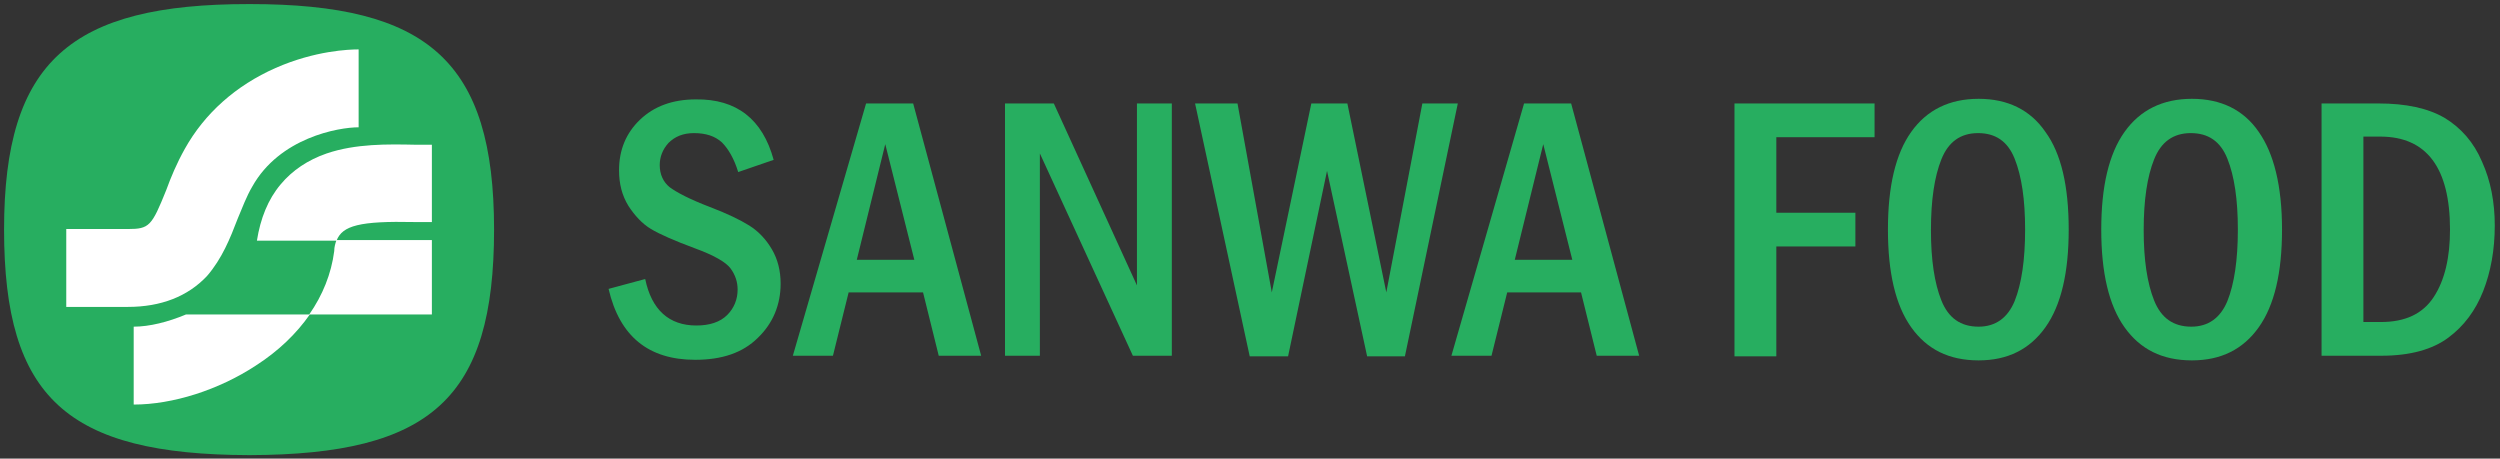
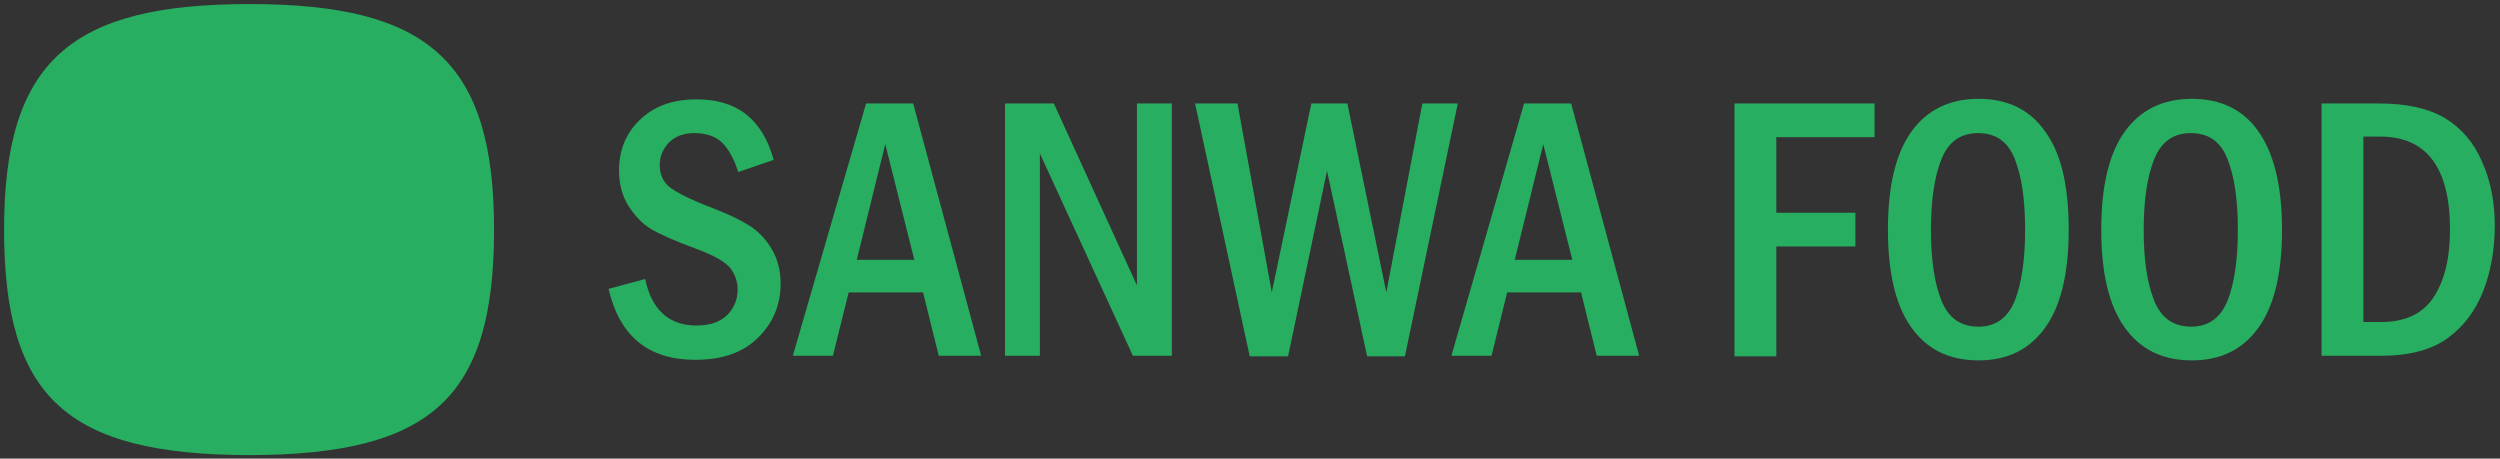
<svg xmlns="http://www.w3.org/2000/svg" version="1.1" id="レイヤー_1" x="0px" y="0px" viewBox="0 0 430.1 78.9" style="enable-background:new 0 0 430.1 78.9;" xml:space="preserve">
  <rect x="0" y="0" width="430.1" height="78.9" fill="#333333" stroke="none" />
  <style type="text/css">
	.st0{fill:#27AE60;}
	.st1{fill:#FFFFFF;}
</style>
  <path class="st0" d="M85,39.5C85,10.5,73.6,0.7,43,0.7l0,0c0,0-0.1,0-0.1,0s-0.1,0-0.1,0l0,0c-30.6,0-42.1,9.8-42.1,38.8  c0,29,10.9,38.7,42.1,38.8l0,0c0,0,0.1,0,0.1,0s0.1,0,0.1,0l0,0C74.2,78.2,85,68.5,85,39.5z" />
-   <path class="st1" d="M40.9,37.6c0.8-1.9,1.5-3.8,2.5-5.5c4.7-8.4,14.8-10.2,18.3-10.2V8.5c-1.6,0-7.5,0.2-14.3,3.2  c-6.8,3-12.2,7.8-15.6,13.9c-1.4,2.5-2.4,4.9-3.2,7.1c-2.5,6.2-2.9,6.7-6.6,6.7H11.4v13.4h10.6c5.7,0,10.3-1.8,13.6-5.3  C38.2,44.5,39.6,41,40.9,37.6z M23,56.2v13.4c6.7,0,14.6-2.5,21-6.7c3.9-2.5,7-5.5,9.3-8.8H32C28.9,55.4,25.7,56.2,23,56.2z   M53.2,54.1h21.1V41.3H57.9c-0.2,0.5-0.4,1.2-0.4,1.9C57,47.1,55.5,50.8,53.2,54.1z M71.3,38.2c1,0,2,0,3,0V24.9c-0.9,0-1.8,0-2.8,0  c-4.8-0.1-10.3-0.2-15.3,1.5c-3.2,1.1-5.9,2.9-7.9,5.3c-2.2,2.6-3.5,5.9-4.1,9.7h13.7C58.9,38.8,61.9,38,71.3,38.2z" />
  <g>
    <path class="st0" d="M133.1,27.5l-6.1,2.1c-0.7-2.3-1.7-4-2.8-5.1c-1.2-1.1-2.8-1.6-4.8-1.6c-1.9,0-3.3,0.6-4.4,1.7   c-1,1.1-1.5,2.4-1.5,3.8c0,1.6,0.6,2.9,1.7,3.8c1.2,0.9,3.5,2.1,6.9,3.4c2.9,1.1,5.2,2.2,6.8,3.2c1.6,1,2.9,2.4,3.9,4.1   c1,1.7,1.5,3.7,1.5,5.9c0,3.6-1.3,6.8-3.9,9.3c-2.6,2.6-6.2,3.8-10.8,3.8c-8,0-13-4-14.9-12.2L111,48c1.1,5.3,4.1,8,8.8,8   c2.3,0,4.1-0.6,5.3-1.8c1.2-1.2,1.8-2.7,1.8-4.4c0-1.3-0.4-2.5-1.2-3.6c-0.8-1.1-2.9-2.3-6.2-3.5c-3.5-1.3-6-2.4-7.5-3.3   c-1.5-0.9-2.8-2.3-3.9-4c-1.1-1.8-1.6-3.8-1.6-6.1c0-3.5,1.2-6.4,3.6-8.7s5.6-3.5,9.6-3.5C126.7,17,131.2,20.5,133.1,27.5z" />
    <path class="st0" d="M149,17.8h8.1l11.7,43.4h-7.3l-2.7-10.9H146l-2.7,10.9h-6.9L149,17.8z M157.3,44.7l-5-19.9l-4.9,19.9H157.3z" />
    <path class="st0" d="M172.8,17.8h8.5l14.3,31.3V17.8h6v43.4h-6.7l-16-34.8v34.8h-6V17.8z" />
    <path class="st0" d="M205.6,17.8h7.3l5.9,32.5l6.8-32.5h6.2l6.7,32.5l6.2-32.5h6.1l-9.1,43.5h-6.5l-6.9-31.9l-6.7,31.9H215   L205.6,17.8z" />
    <path class="st0" d="M262.2,17.8h8.1l11.7,43.4h-7.3l-2.7-10.9h-12.7l-2.7,10.9h-6.9L262.2,17.8z M270.5,44.7l-5-19.9l-4.9,19.9   H270.5z" />
    <path class="st0" d="M298.4,17.8h24.1v5.8h-16.9v13h13.6v5.8h-13.6v18.9h-7.2V17.8z" />
    <path class="st0" d="M355.9,39.5c0,7.4-1.3,13-4,16.8c-2.7,3.8-6.5,5.7-11.5,5.7c-5.1,0-8.9-1.9-11.6-5.7s-4-9.4-4-16.8   c0-7.4,1.3-13,4-16.8c2.7-3.8,6.6-5.7,11.6-5.7c5,0,8.9,1.9,11.5,5.7C354.6,26.4,355.9,32,355.9,39.5z M348.4,39.5   c0-5.2-0.6-9.2-1.8-12.2s-3.3-4.4-6.3-4.4s-5.1,1.5-6.3,4.5c-1.2,3-1.8,7-1.8,12.2c0,5.1,0.6,9.1,1.8,12.1c1.2,3,3.3,4.5,6.4,4.5   c2.9,0,5-1.5,6.2-4.4C347.8,48.8,348.4,44.7,348.4,39.5z" />
    <path class="st0" d="M392.6,39.5c0,7.4-1.3,13-4,16.8c-2.7,3.8-6.5,5.7-11.5,5.7c-5.1,0-8.9-1.9-11.6-5.7s-4-9.4-4-16.8   c0-7.4,1.3-13,4-16.8c2.7-3.8,6.6-5.7,11.6-5.7c5,0,8.9,1.9,11.5,5.7C391.2,26.4,392.6,32,392.6,39.5z M385,39.5   c0-5.2-0.6-9.2-1.8-12.2s-3.3-4.4-6.3-4.4s-5.1,1.5-6.3,4.5c-1.2,3-1.8,7-1.8,12.2c0,5.1,0.6,9.1,1.8,12.1c1.2,3,3.3,4.5,6.4,4.5   c2.9,0,5-1.5,6.2-4.4C384.4,48.8,385,44.7,385,39.5z" />
    <path class="st0" d="M399.4,17.8h9.8c4.7,0,8.5,0.8,11.4,2.5c2.8,1.7,5,4.2,6.4,7.5c1.5,3.3,2.2,7,2.2,11c0,4.2-0.7,8-2,11.3   c-1.3,3.3-3.3,6-6,8s-6.5,3.1-11.5,3.1h-10.3V17.8z M406.6,23.5v31.9h3c4.2,0,7.2-1.4,9.1-4.3c1.9-2.9,2.8-6.8,2.8-11.6   c0-10.6-4-16-12-16H406.6z" />
  </g>
</svg>